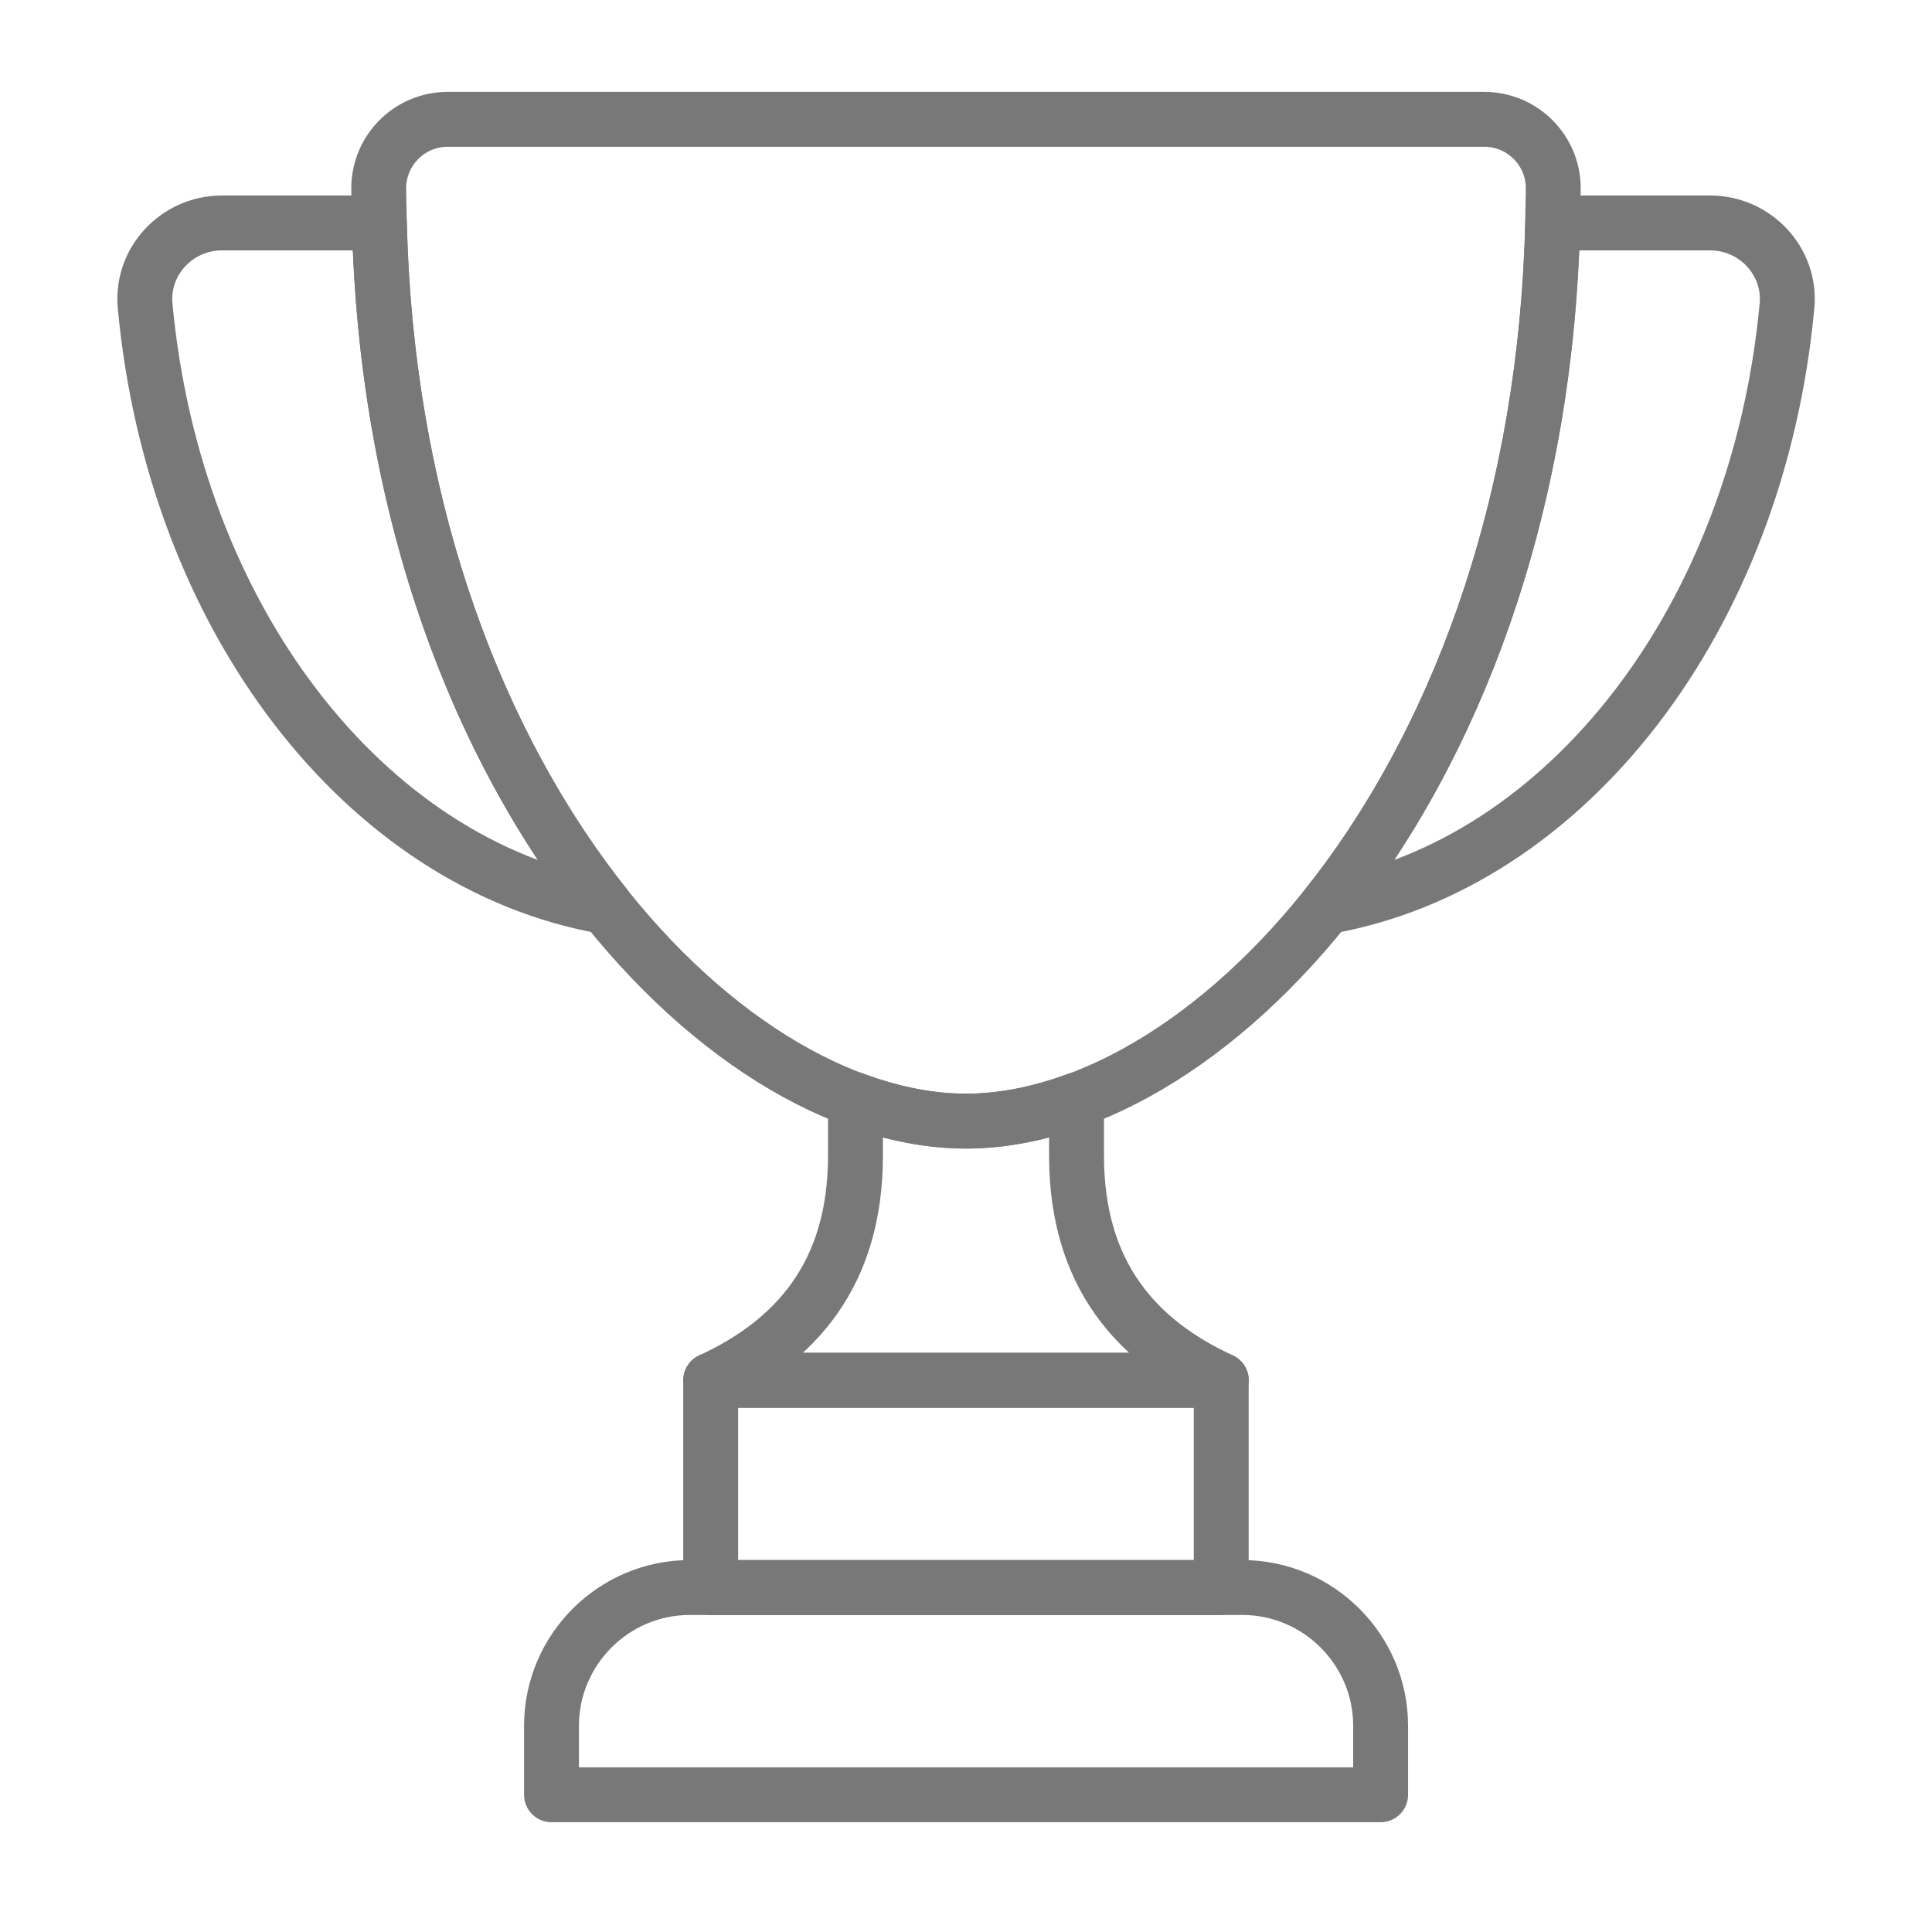
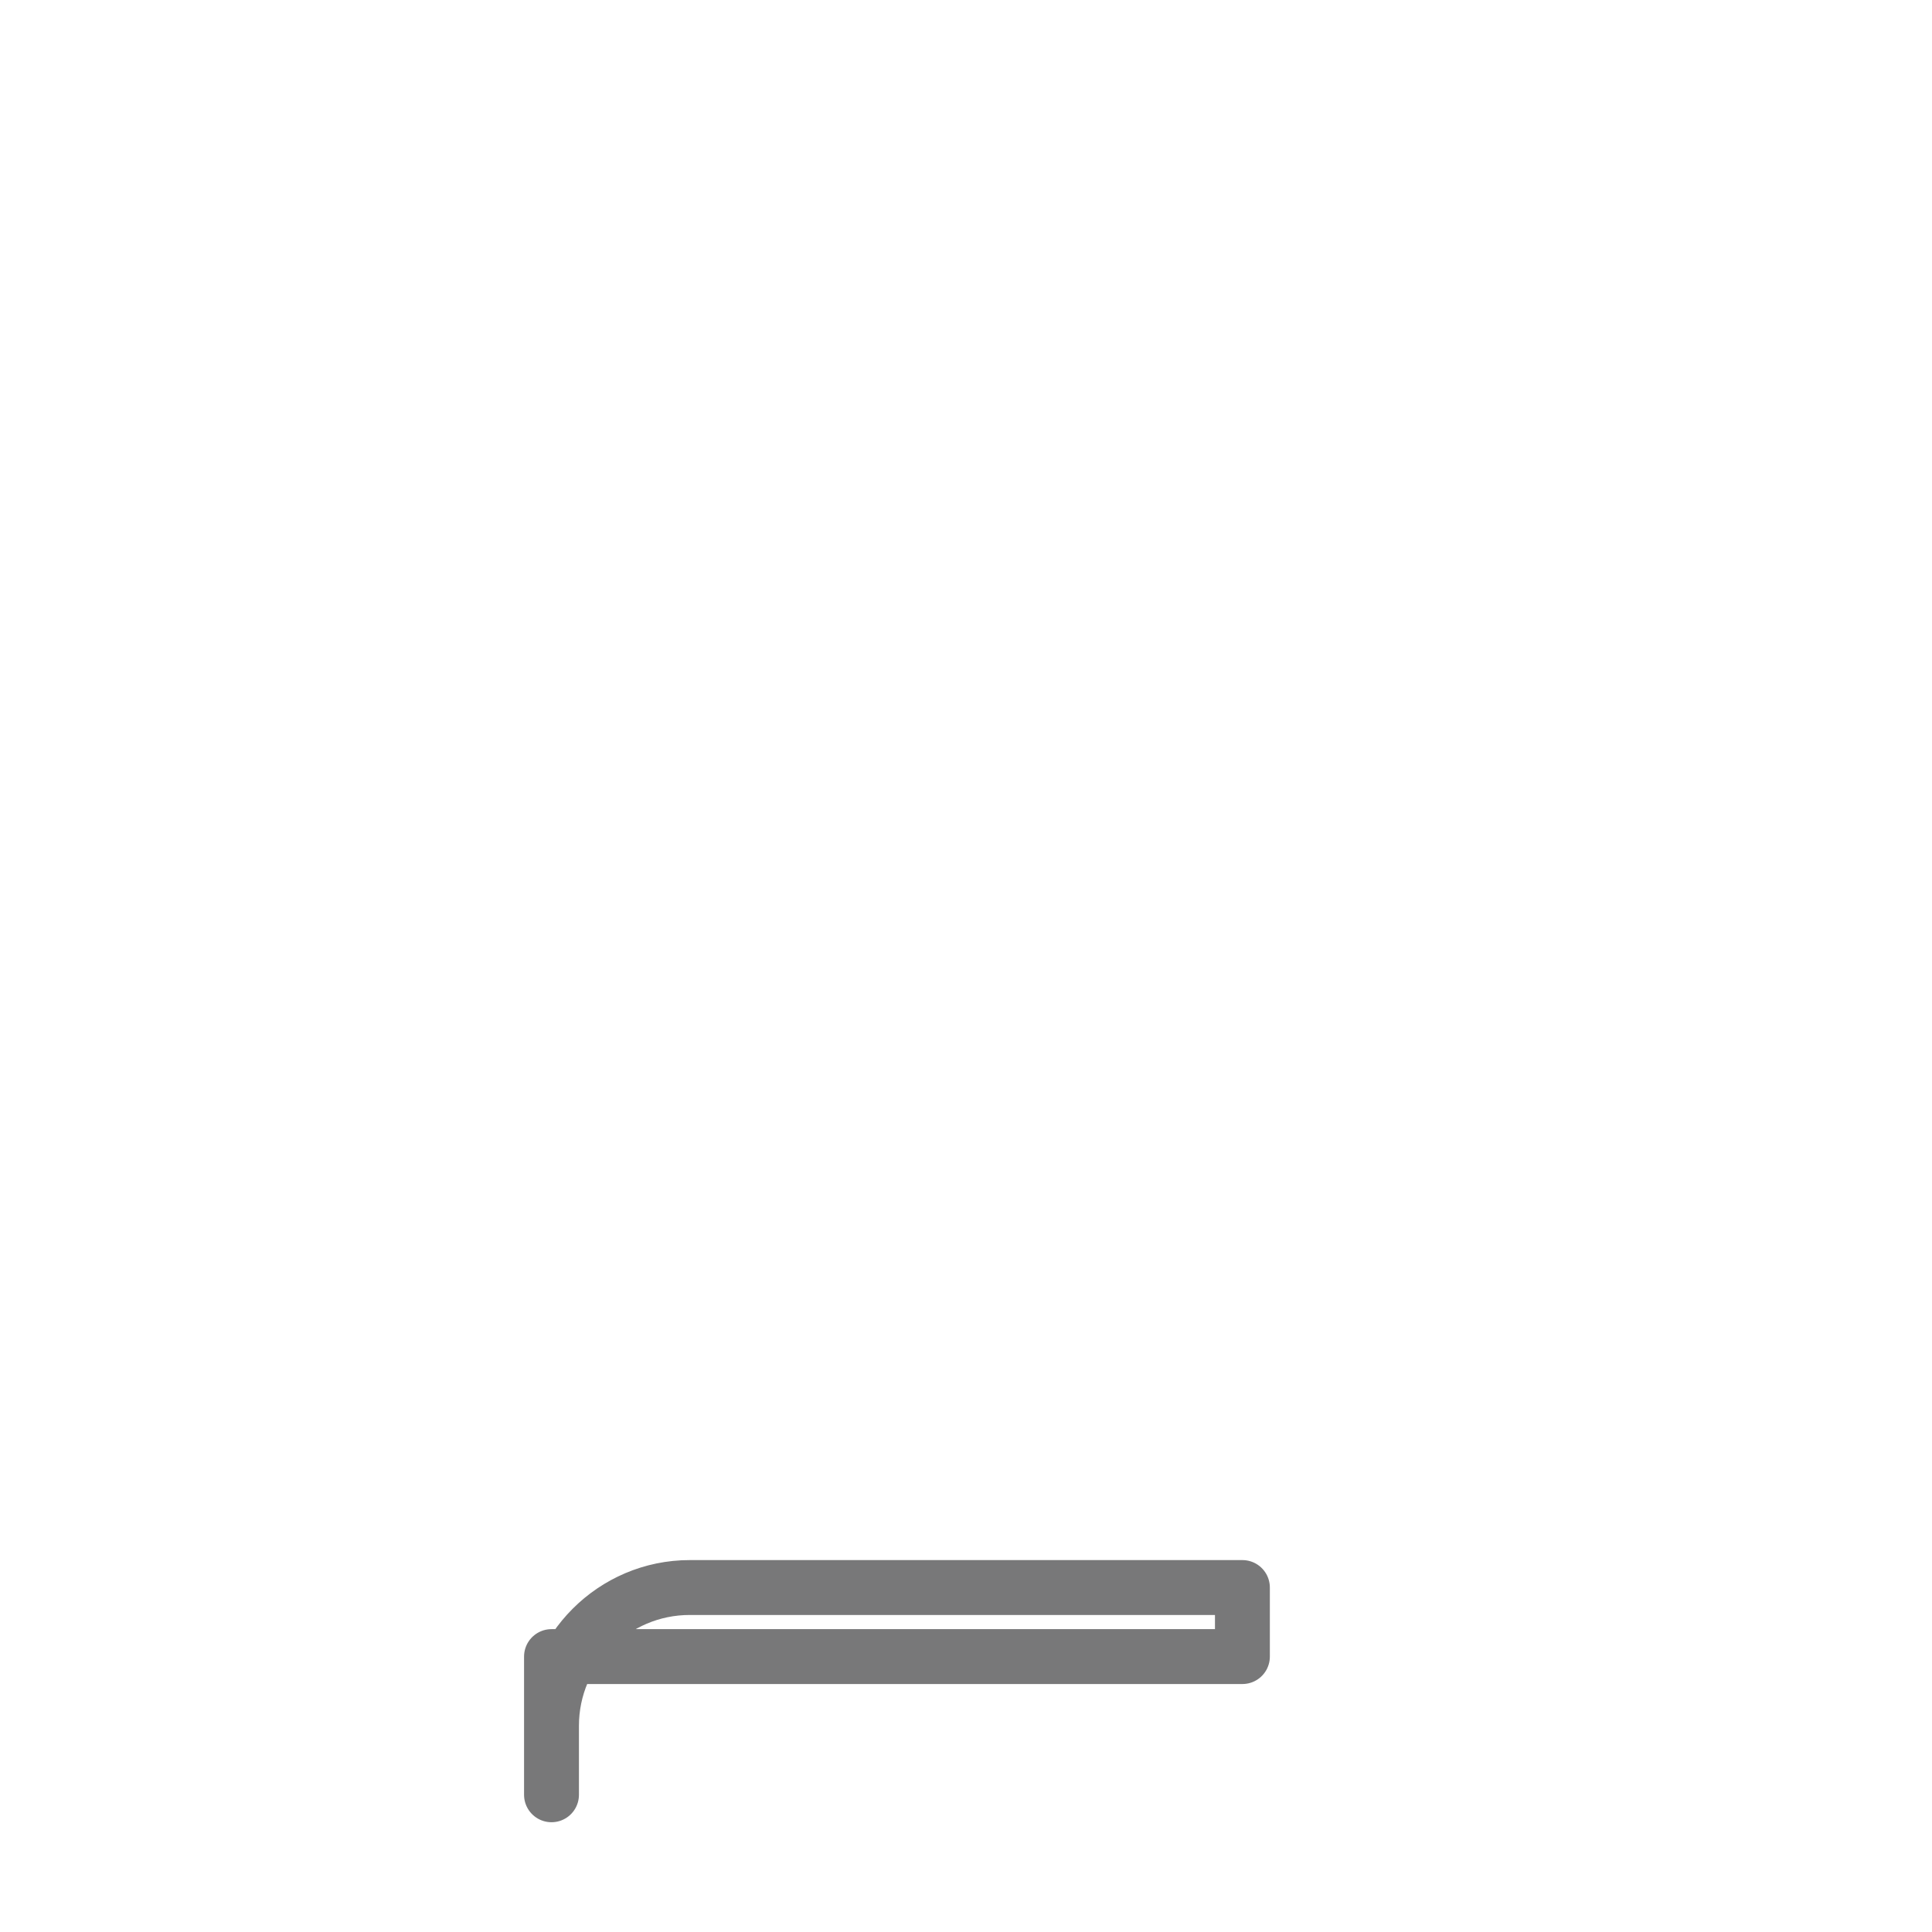
<svg xmlns="http://www.w3.org/2000/svg" id="Layer_1" data-name="Layer 1" width="176" height="176" viewBox="0 0 176 176">
  <defs>
    <style>
      .cls-1 {
        fill: none;
        stroke: #787879;
        stroke-linecap: round;
        stroke-linejoin: round;
        stroke-width: 5px;
      }
    </style>
  </defs>
  <g>
-     <path class="cls-1" d="M135.21,10.87H40.79c-3.48,0-6.29,2.82-6.29,6.29,0,0,.03,2.1.06,3.15,1.2,50.31,30.84,81.82,53.44,81.82s52.25-31.52,53.44-81.82c.02-1.05.06-3.15.06-3.15,0-3.48-2.82-6.29-6.29-6.29Z" />
    <g>
-       <path class="cls-1" d="M162.79,27.86c.38-4.06-2.91-7.55-6.99-7.55h-14.35c-.64,26.69-9.28,48.09-20.63,62.3,21.97-3.84,39.33-26.36,41.97-54.75Z" />
-       <path class="cls-1" d="M20.21,20.31c-4.08,0-7.37,3.49-6.99,7.55,2.64,28.39,19.99,50.91,41.97,54.75-11.35-14.21-19.99-35.61-20.63-62.3h-14.35Z" />
-     </g>
+       </g>
  </g>
-   <path class="cls-1" d="M98.07,105.28v-5.08c-3.43,1.26-6.82,1.93-10.07,1.93s-6.64-.67-10.07-1.93v5.08c0,10.84-5.49,16.91-13.18,20.46h46.51c-7.69-3.54-13.19-9.61-13.19-20.46Z" />
-   <rect class="cls-1" x="64.74" y="125.74" width="46.51" height="18.88" />
-   <path class="cls-1" d="M50.24,163.5v-6.29c0-6.92,5.66-12.59,12.59-12.59h50.35c6.92,0,12.59,5.66,12.59,12.59v6.29H50.24Z" />
+   <path class="cls-1" d="M50.24,163.5v-6.29c0-6.92,5.66-12.59,12.59-12.59h50.35v6.29H50.24Z" />
</svg>